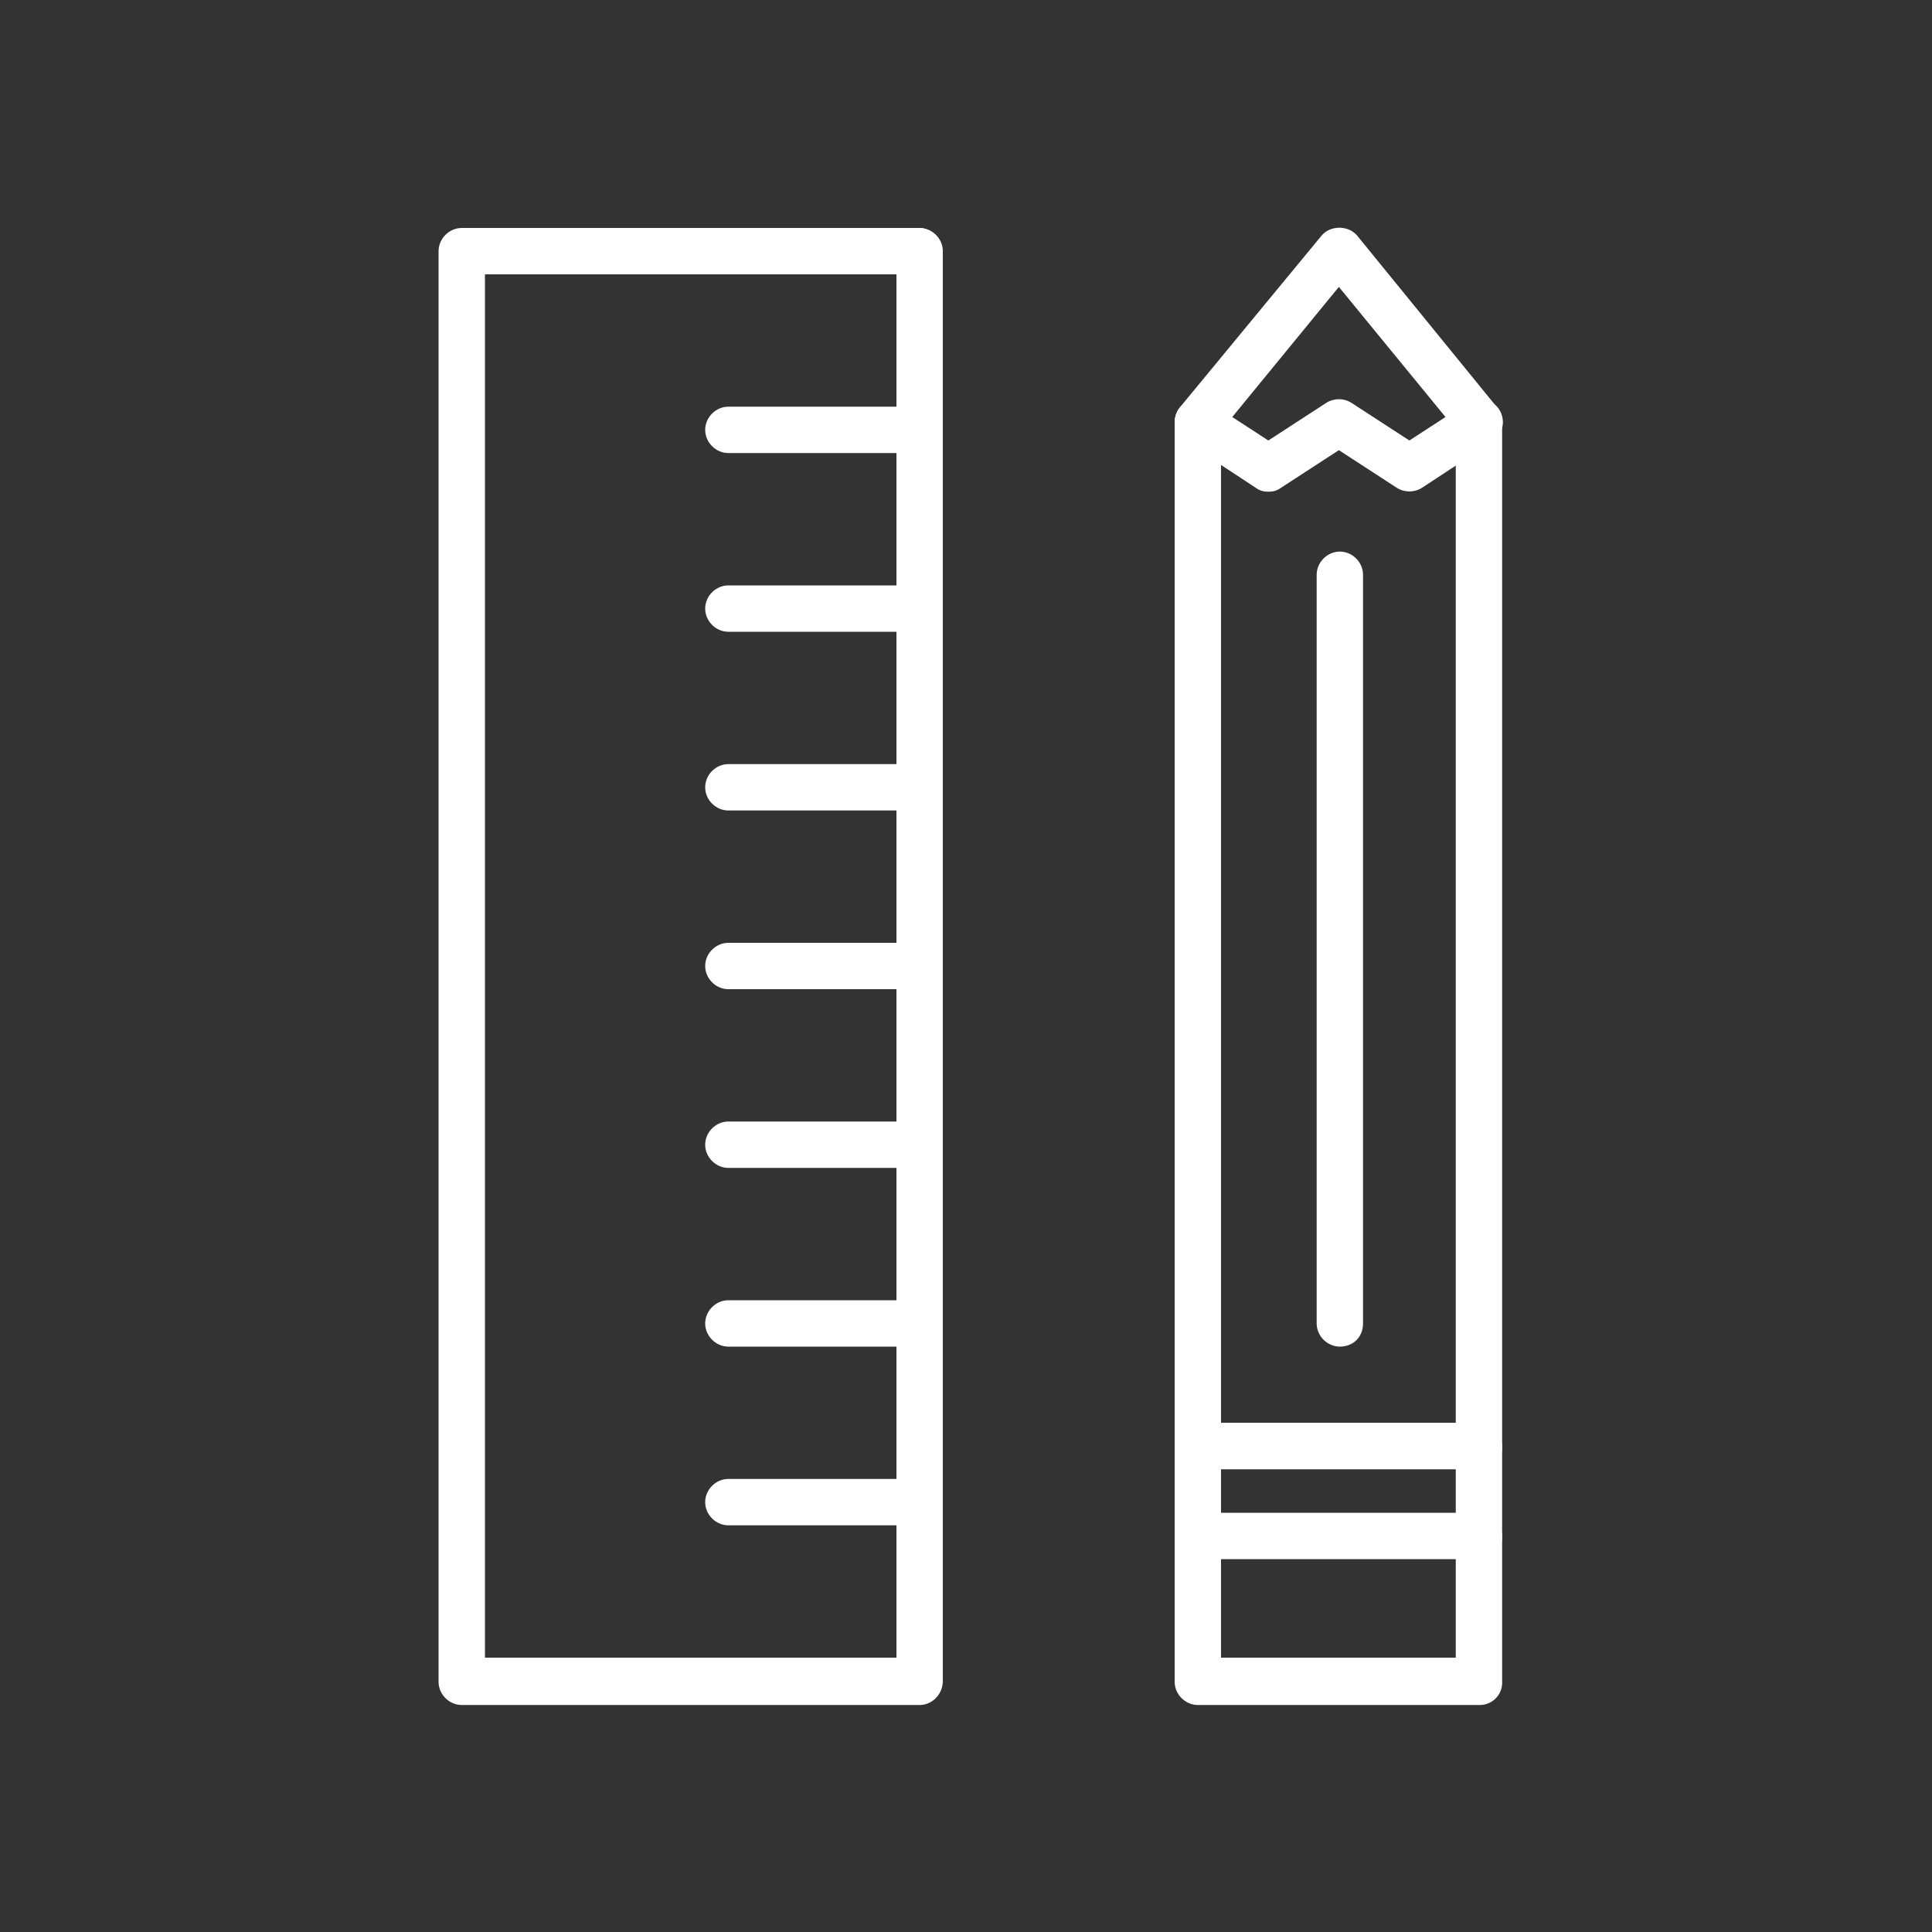
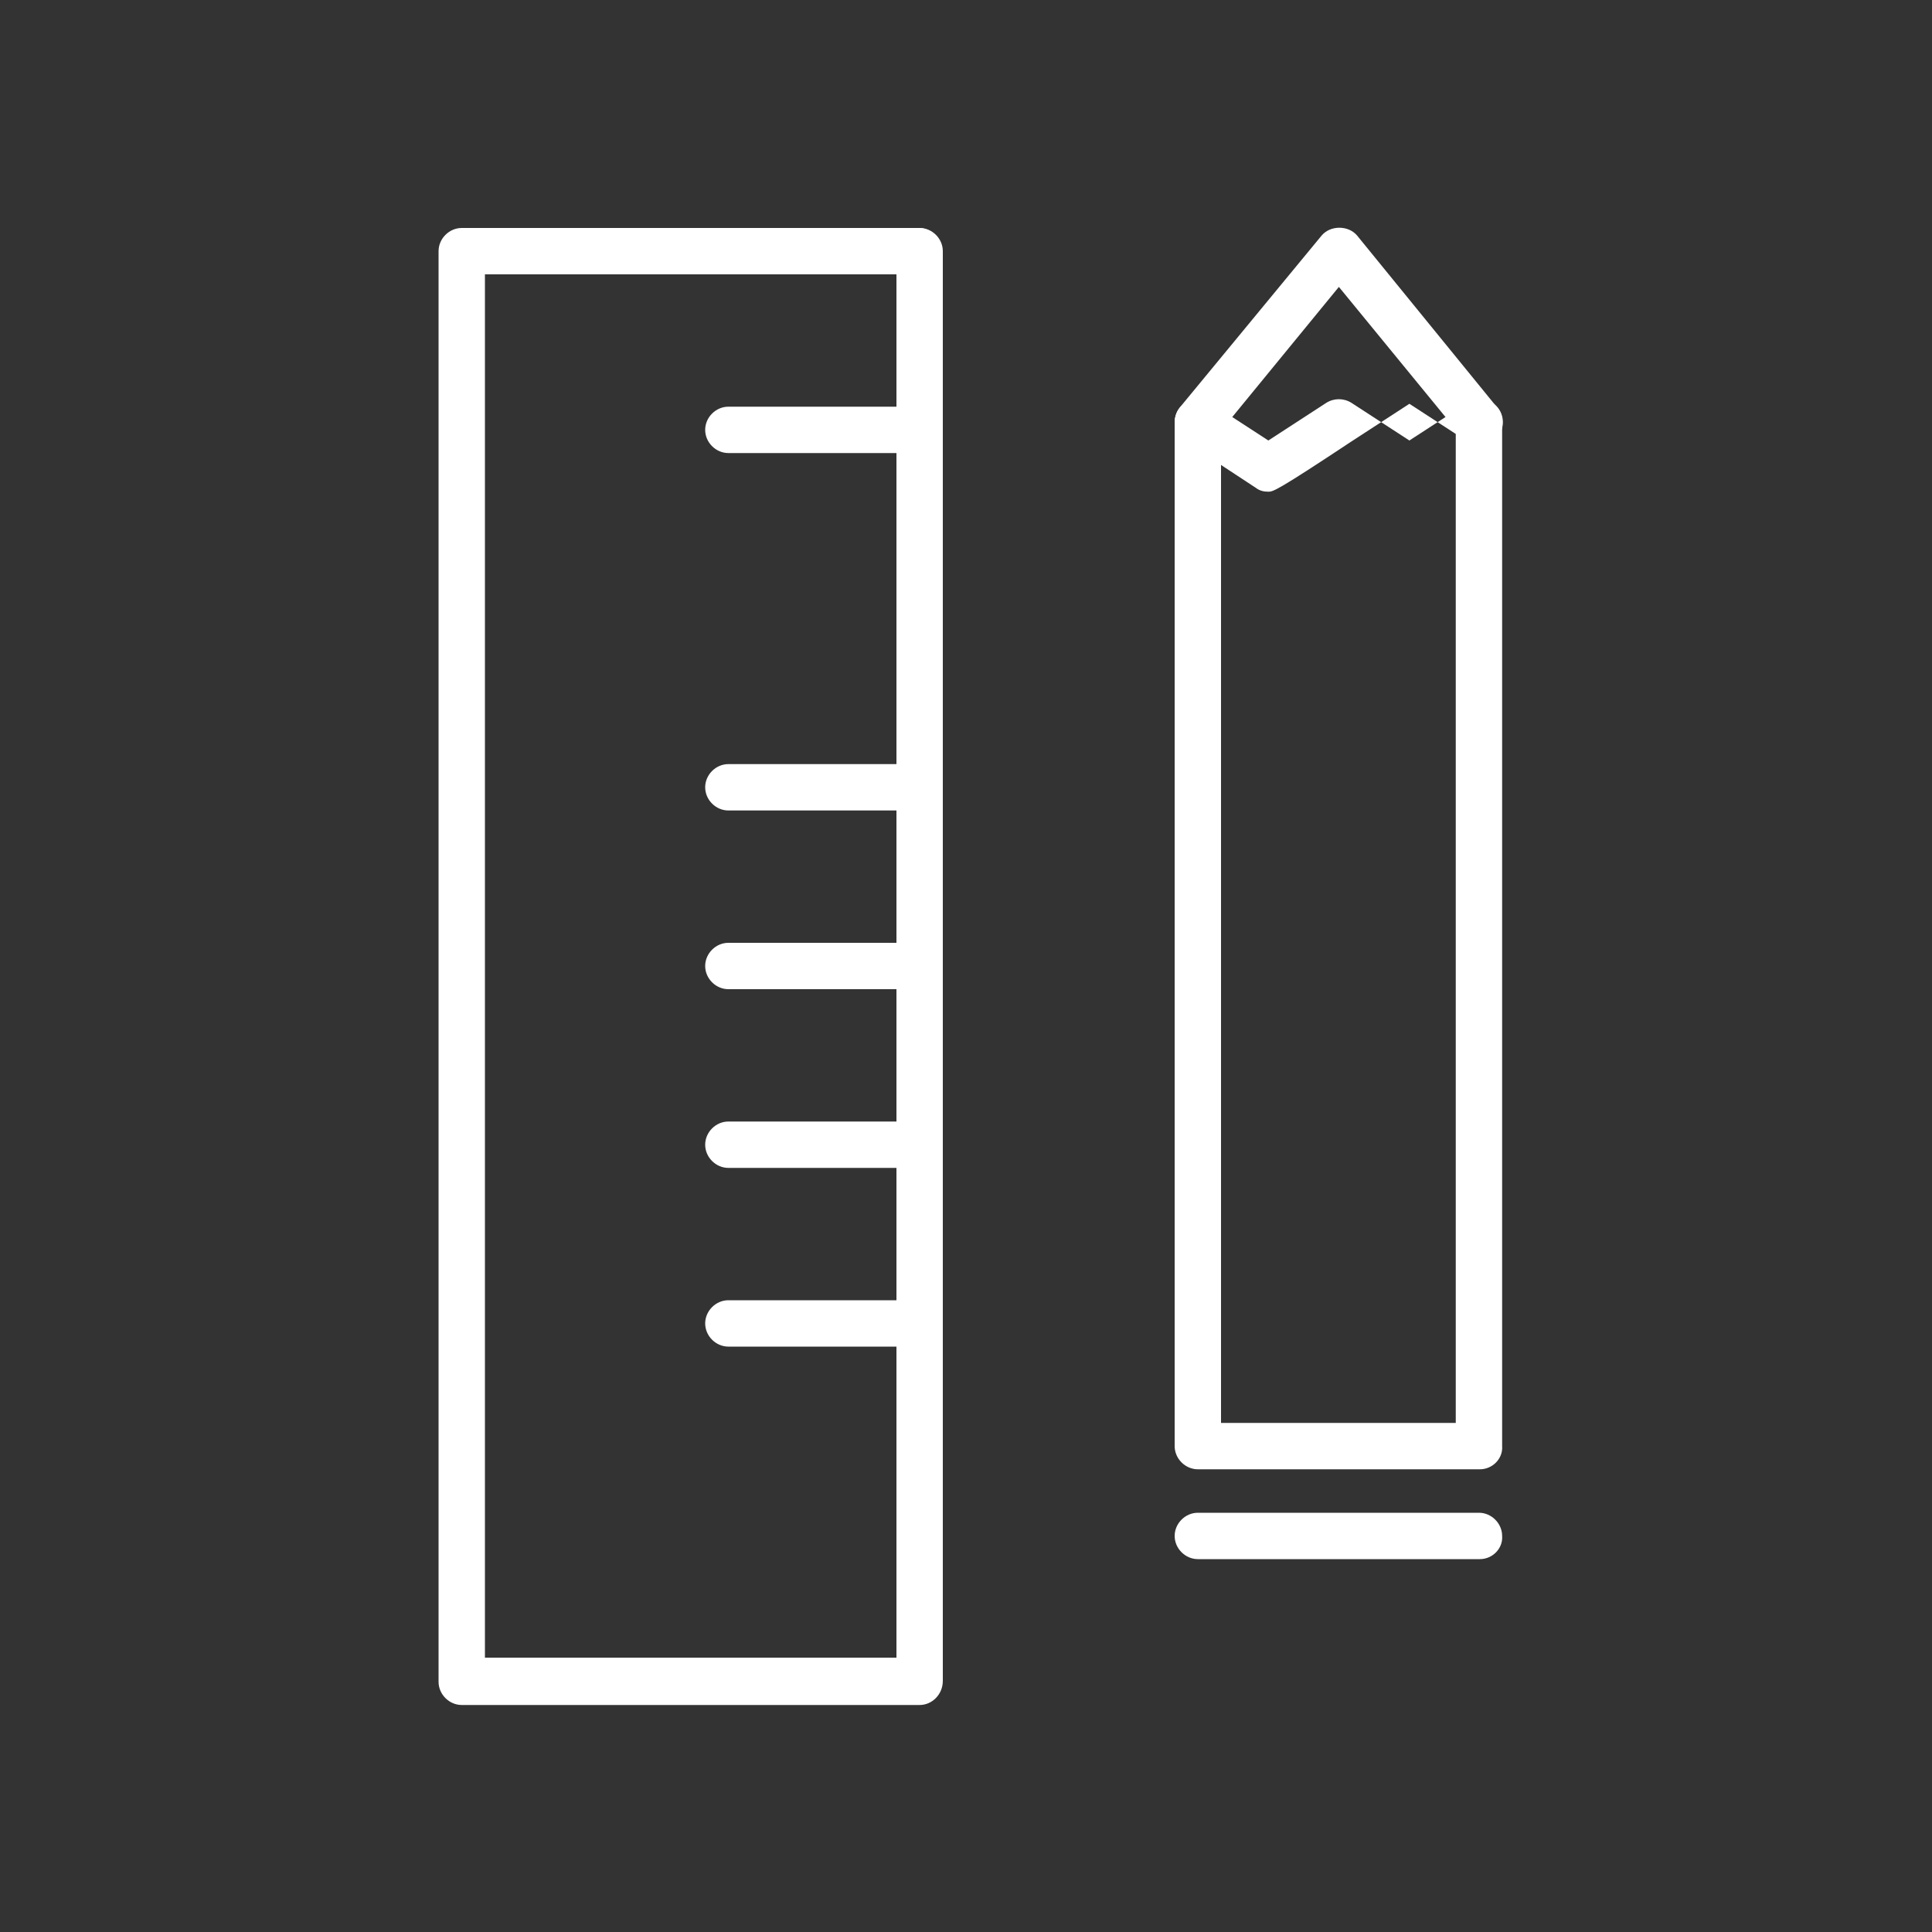
<svg xmlns="http://www.w3.org/2000/svg" version="1.1" id="Ebene_1" x="0px" y="0px" viewBox="0 0 200 200" style="enable-background:new 0 0 200 200;" xml:space="preserve">
  <rect x="0" y="0" width="200" height="200" fill="#333333" stroke="none" />
  <style type="text/css">
	.st0{fill:#FFFFFF;}
</style>
  <g>
    <g>
      <path class="st0" d="M95.2,176.5H47.8c-1.3,0-2.4-1.1-2.4-2.4V26c0-1.3,1.1-2.4,2.4-2.4h47.4c1.3,0,2.4,1.1,2.4,2.4V174    C97.6,175.4,96.5,176.5,95.2,176.5z M50.2,171.6h42.6V28.4H50.2V171.6z" />
    </g>
    <g>
      <path class="st0" d="M95.2,28.4H75.4c-1.3,0-2.4-1.1-2.4-2.4c0-1.3,1.1-2.4,2.4-2.4h19.7c1.3,0,2.4,1.1,2.4,2.4    C97.6,27.3,96.5,28.4,95.2,28.4z" />
    </g>
    <g>
      <path class="st0" d="M95.2,46.9H75.4c-1.3,0-2.4-1.1-2.4-2.4s1.1-2.4,2.4-2.4h19.7c1.3,0,2.4,1.1,2.4,2.4S96.5,46.9,95.2,46.9z" />
    </g>
    <g>
-       <path class="st0" d="M95.2,65.4H75.4c-1.3,0-2.4-1.1-2.4-2.4c0-1.3,1.1-2.4,2.4-2.4h19.7c1.3,0,2.4,1.1,2.4,2.4    C97.6,64.3,96.5,65.4,95.2,65.4z" />
-     </g>
+       </g>
    <g>
      <path class="st0" d="M95.2,83.9H75.4c-1.3,0-2.4-1.1-2.4-2.4c0-1.3,1.1-2.4,2.4-2.4h19.7c1.3,0,2.4,1.1,2.4,2.4    C97.6,82.8,96.5,83.9,95.2,83.9z" />
    </g>
    <g>
      <path class="st0" d="M95.2,102.4H75.4c-1.3,0-2.4-1.1-2.4-2.4c0-1.3,1.1-2.4,2.4-2.4h19.7c1.3,0,2.4,1.1,2.4,2.4    C97.6,101.3,96.5,102.4,95.2,102.4z" />
    </g>
    <g>
      <path class="st0" d="M95.2,120.9H75.4c-1.3,0-2.4-1.1-2.4-2.4c0-1.3,1.1-2.4,2.4-2.4h19.7c1.3,0,2.4,1.1,2.4,2.4    C97.6,119.8,96.5,120.9,95.2,120.9z" />
    </g>
    <g>
      <path class="st0" d="M95.2,139.4H75.4c-1.3,0-2.4-1.1-2.4-2.4c0-1.3,1.1-2.4,2.4-2.4h19.7c1.3,0,2.4,1.1,2.4,2.4    C97.6,138.4,96.5,139.4,95.2,139.4z" />
    </g>
    <g>
-       <path class="st0" d="M95.2,157.9H75.4c-1.3,0-2.4-1.1-2.4-2.4s1.1-2.4,2.4-2.4h19.7c1.3,0,2.4,1.1,2.4,2.4S96.5,157.9,95.2,157.9z    " />
-     </g>
+       </g>
    <g>
-       <path class="st0" d="M131.3,50.9c-0.5,0-0.9-0.1-1.3-0.4l-7.3-4.8c-1.1-0.7-1.4-2.2-0.7-3.3c0.7-1.1,2.2-1.4,3.3-0.7l6,3.9l6-3.9    c0.8-0.5,1.8-0.5,2.6,0l6,3.9l6-3.9c1.1-0.7,2.6-0.4,3.3,0.7c0.7,1.1,0.4,2.6-0.7,3.3l-7.3,4.8c-0.8,0.5-1.8,0.5-2.6,0l-6-3.9    l-6,3.9C132.2,50.8,131.8,50.9,131.3,50.9z" />
+       <path class="st0" d="M131.3,50.9c-0.5,0-0.9-0.1-1.3-0.4l-7.3-4.8c-1.1-0.7-1.4-2.2-0.7-3.3c0.7-1.1,2.2-1.4,3.3-0.7l6,3.9l6-3.9    c0.8-0.5,1.8-0.5,2.6,0l6,3.9l6-3.9c1.1-0.7,2.6-0.4,3.3,0.7c0.7,1.1,0.4,2.6-0.7,3.3c-0.8,0.5-1.8,0.5-2.6,0l-6-3.9    l-6,3.9C132.2,50.8,131.8,50.9,131.3,50.9z" />
    </g>
    <g>
      <path class="st0" d="M153.2,152.1H124c-1.3,0-2.4-1.1-2.4-2.4v-106c0-1.3,1.1-2.4,2.4-2.4c1.3,0,2.4,1.1,2.4,2.4v103.6h24.3V43.7    c0-1.3,1.1-2.4,2.4-2.4c1.3,0,2.4,1.1,2.4,2.4v106C155.6,151,154.5,152.1,153.2,152.1z" />
    </g>
    <g>
-       <path class="st0" d="M153.2,176.5H124c-1.3,0-2.4-1.1-2.4-2.4v-24.4c0-1.3,1.1-2.4,2.4-2.4h29.1c1.3,0,2.4,1.1,2.4,2.4V174    C155.6,175.4,154.5,176.5,153.2,176.5z M126.4,171.6h24.3v-19.6h-24.3V171.6z" />
-     </g>
+       </g>
    <g>
      <path class="st0" d="M153.2,46.1c-0.7,0-1.4-0.3-1.9-0.9l-12.7-15.5l-12.7,15.5c-0.8,1-2.4,1.2-3.4,0.3c-1-0.8-1.2-2.4-0.3-3.4    l14.6-17.7c0.9-1.1,2.8-1.1,3.7,0L155,42.2c0.8,1,0.7,2.5-0.3,3.4C154.3,45.9,153.7,46.1,153.2,46.1z" />
    </g>
    <g>
-       <path class="st0" d="M138.7,139.4c-1.3,0-2.4-1.1-2.4-2.4V59.5c0-1.3,1.1-2.4,2.4-2.4s2.4,1.1,2.4,2.4V137    C141.1,138.4,140.1,139.4,138.7,139.4z" />
-     </g>
+       </g>
    <g>
      <path class="st0" d="M153.2,161.4H124c-1.3,0-2.4-1.1-2.4-2.4c0-1.3,1.1-2.4,2.4-2.4h29.1c1.3,0,2.4,1.1,2.4,2.4    C155.6,160.3,154.5,161.4,153.2,161.4z" />
    </g>
  </g>
</svg>